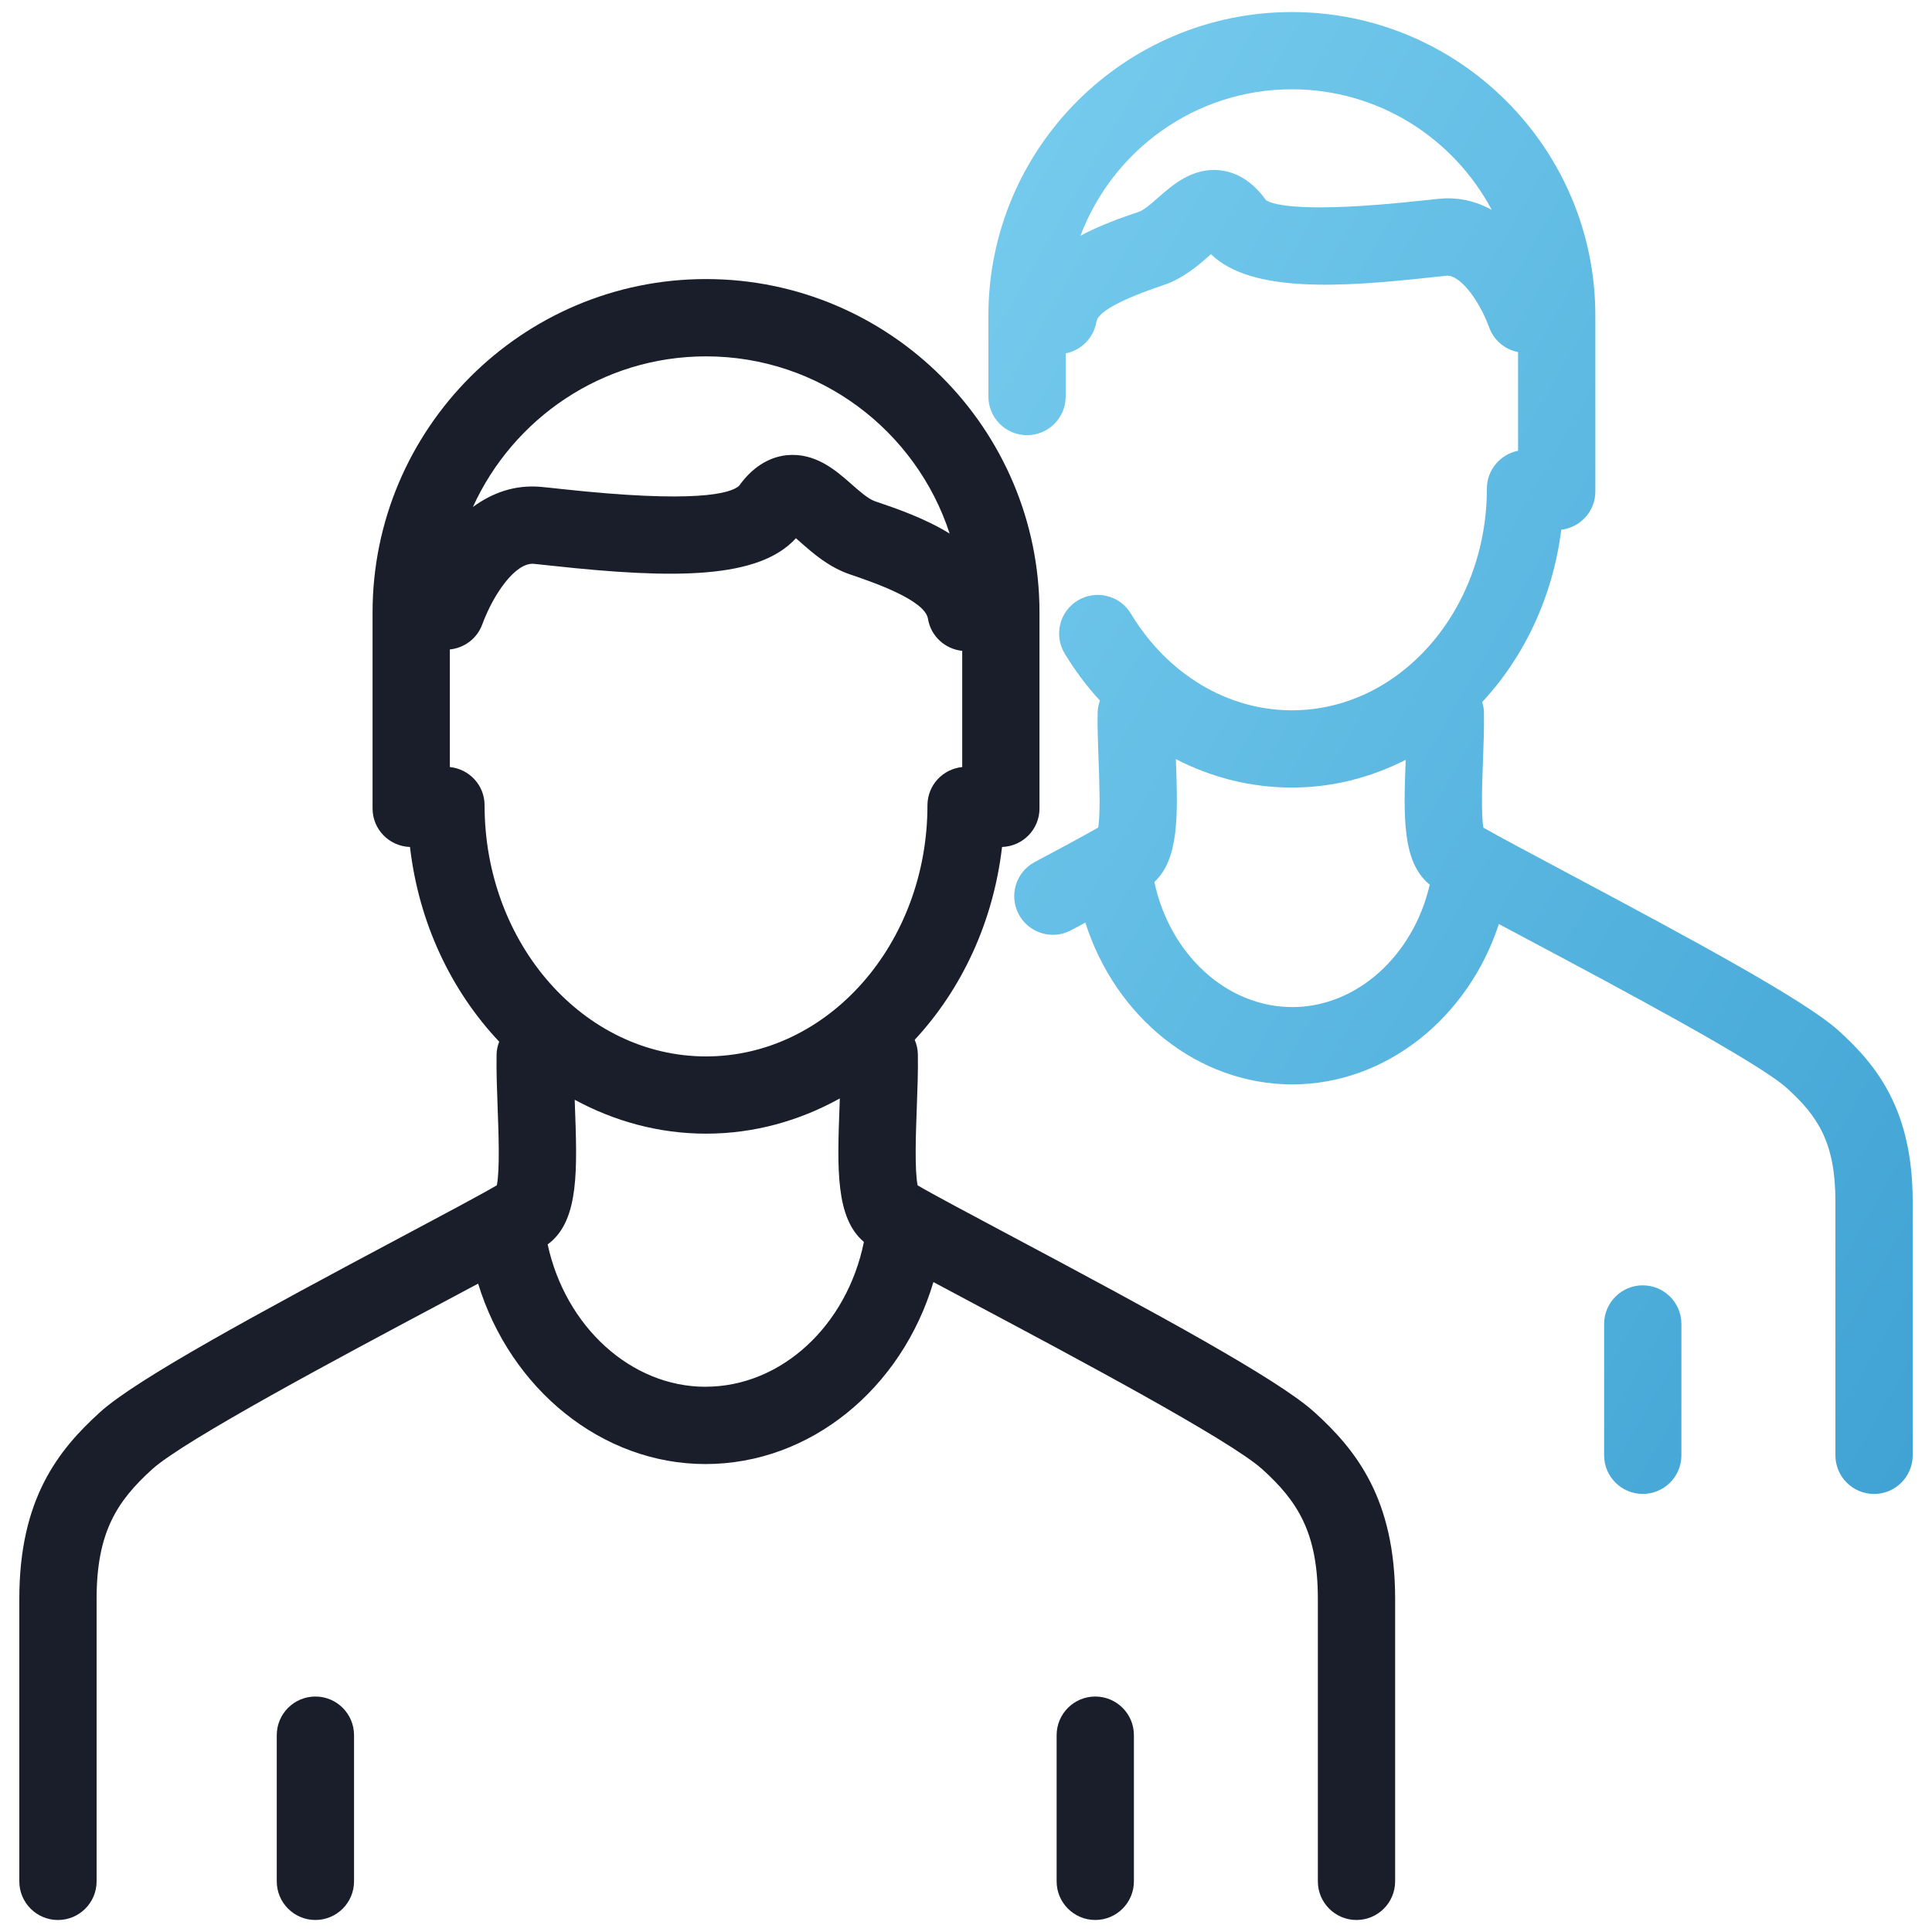
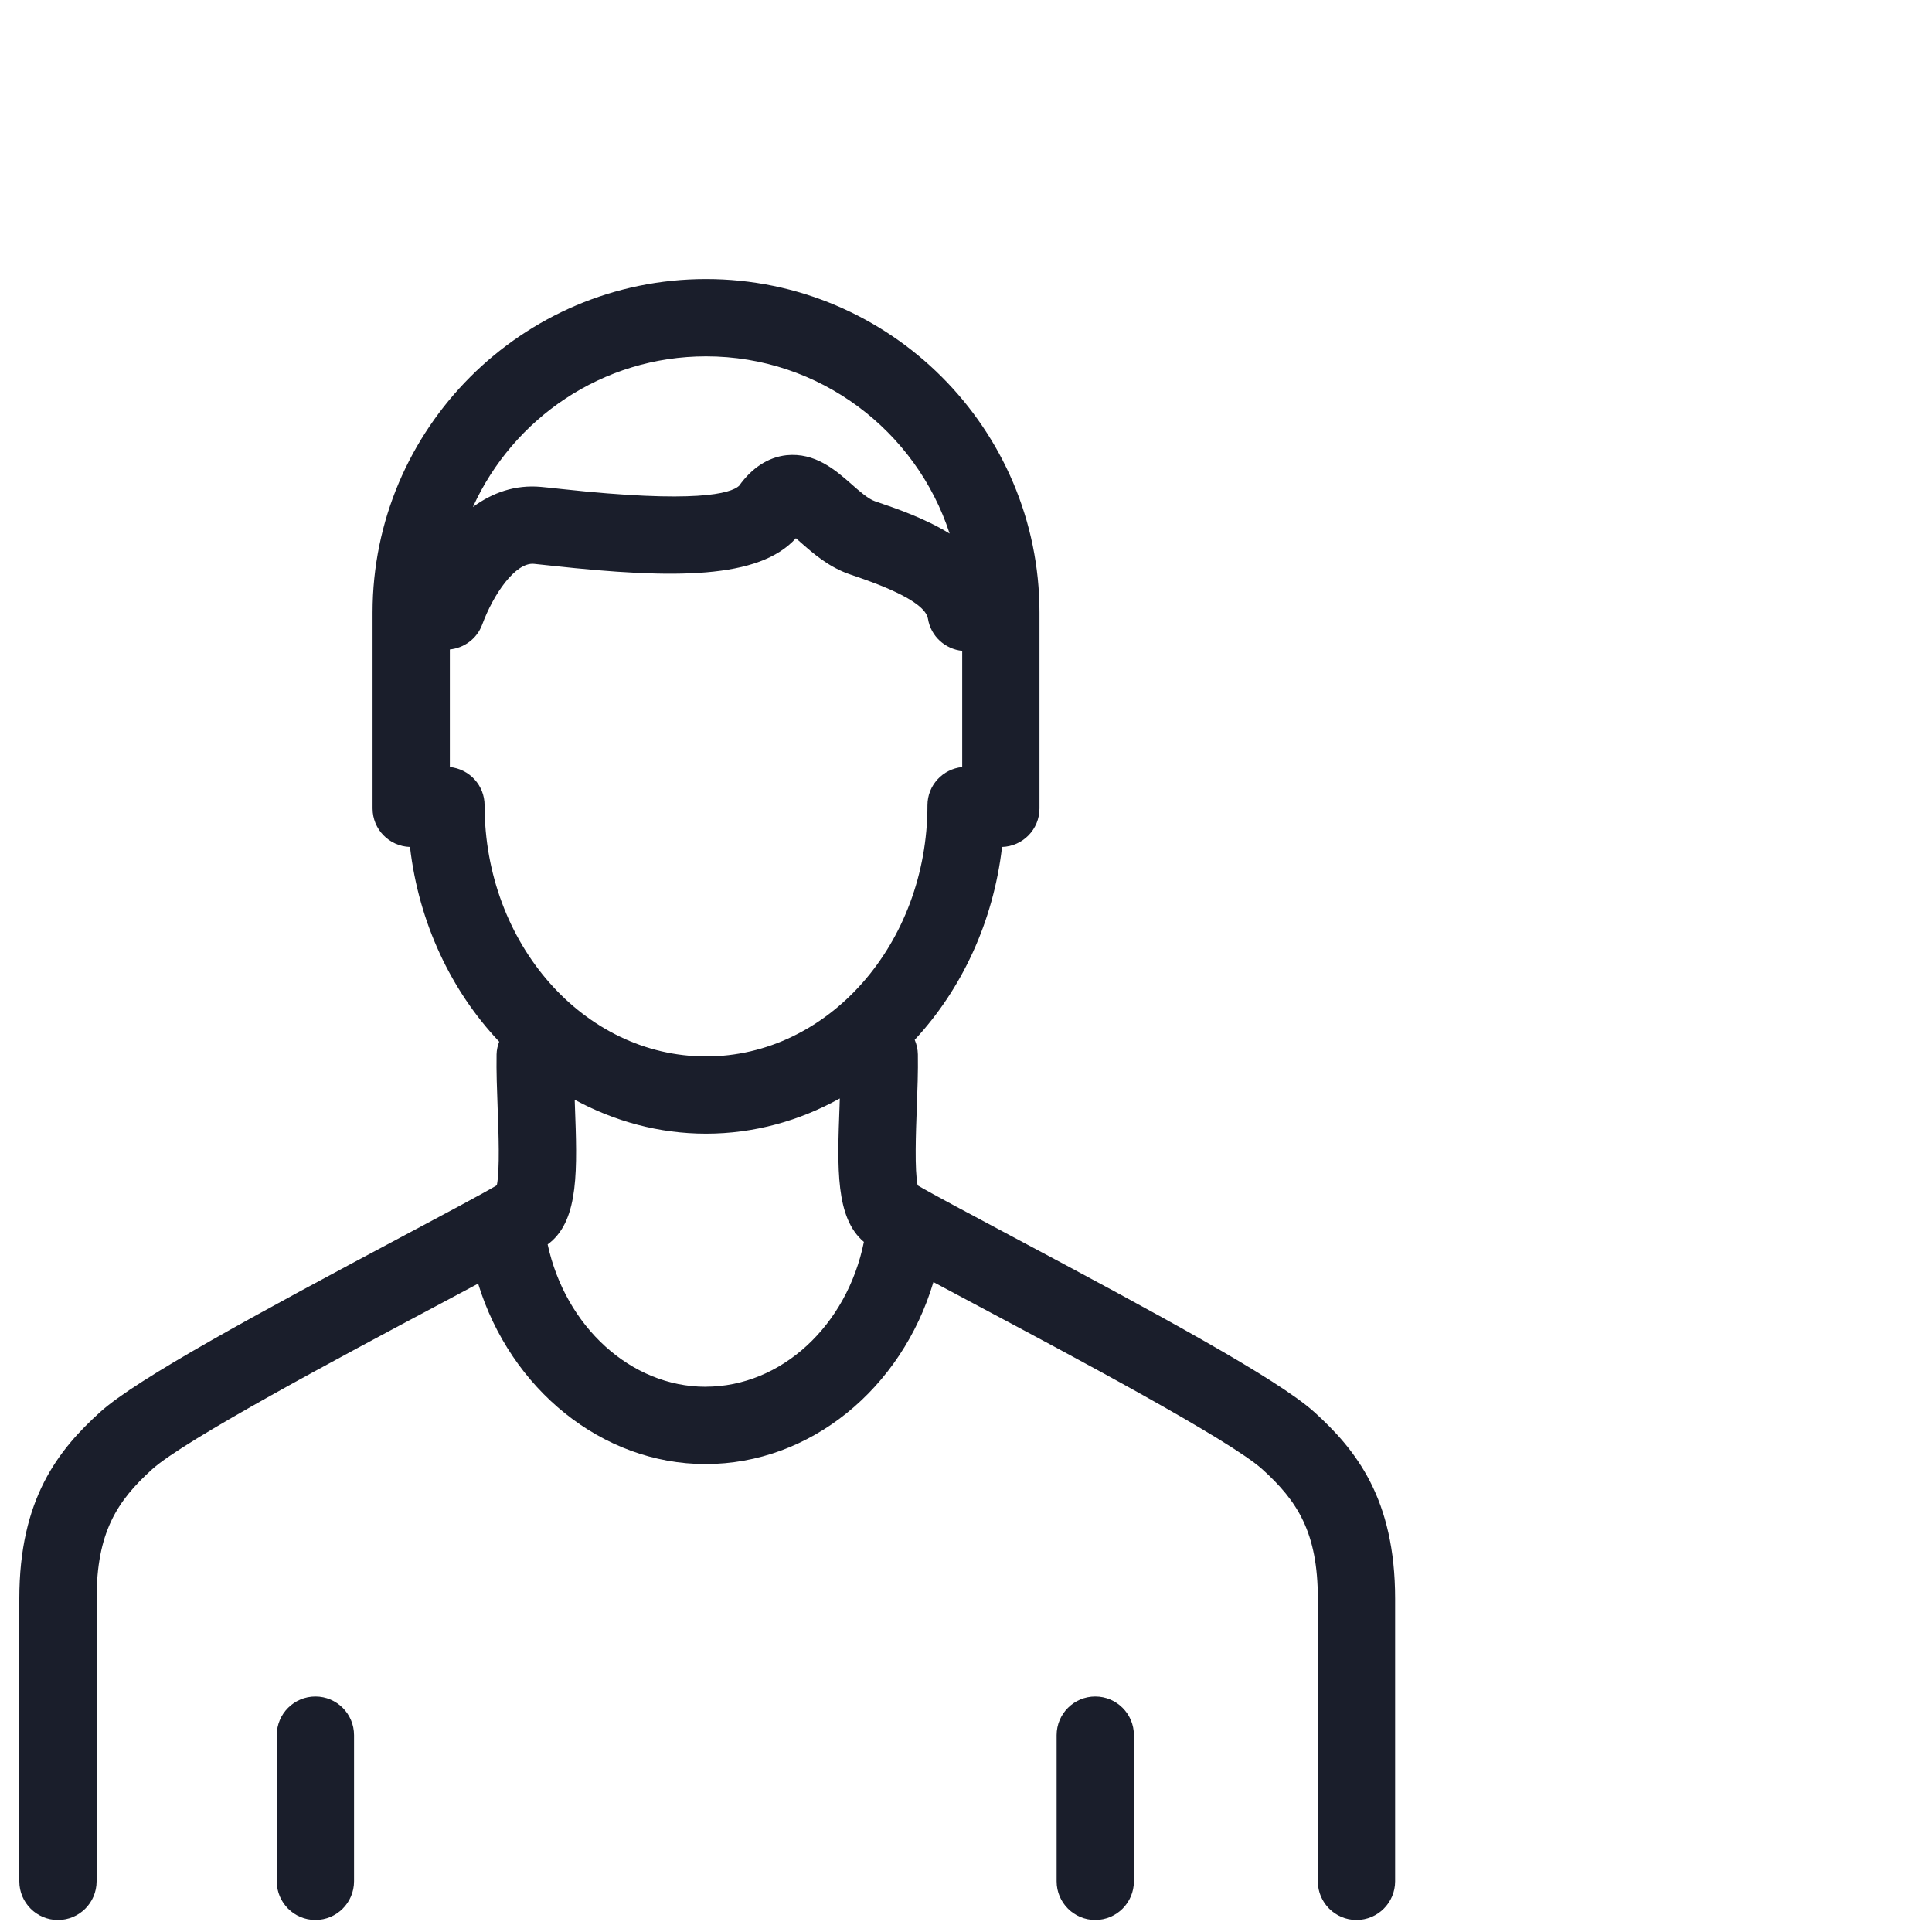
<svg xmlns="http://www.w3.org/2000/svg" id="uuid-5b17f0df-dedc-4186-b610-ee8e276d72e3" data-name="Ebene 1" viewBox="0 0 100 100">
  <defs>
    <style>
      .uuid-d121198b-0f19-471e-b2fc-28f7d7e67f11 {
        fill: url(#uuid-62604963-b3f7-4b2c-a33e-2bb3cf7aaa0d);
      }

      .uuid-a6536644-41fd-45a7-b868-318438389c46 {
        fill: #1a1e2b;
      }
    </style>
    <linearGradient id="uuid-62604963-b3f7-4b2c-a33e-2bb3cf7aaa0d" data-name="Neues Verlaufsfeld 9" x1="46.19" y1="20.734" x2="109.669" y2="57.383" gradientUnits="userSpaceOnUse">
      <stop offset="0" stop-color="#74caed" />
      <stop offset="1" stop-color="#40a3d4" />
    </linearGradient>
  </defs>
-   <path class="uuid-d121198b-0f19-471e-b2fc-28f7d7e67f11" d="M95.169,53.35c-1.717-1.552-7.36-4.608-14.011-8.148-1.728-.92-3.653-1.945-4.379-2.363-.123-.73-.061-2.398-.021-3.442.032-.854.064-1.738.051-2.524-.003-.187-.041-.364-.092-.534,2.178-2.341,3.657-5.45,4.094-8.922.992-.118,1.764-.952,1.764-1.976v-9.109c0-8.661-7.047-15.708-15.708-15.708s-15.708,7.047-15.708,15.708v4.193c0,1.104.896,2,2,2s2-.896,2-2v-2.233c.797-.156,1.452-.792,1.59-1.64.122-.756,2.657-1.618,3.49-1.901,1.027-.35,1.777-1.011,2.38-1.542.019-.018.038-.035.059-.053,2.069,2.017,6.721,1.71,11.343,1.205.344-.037.639-.069.869-.091.624-.042,1.615,1.12,2.193,2.688.25.679.831,1.135,1.492,1.266v5.108c-.92.179-1.615.989-1.615,1.961,0,6.326-4.527,11.473-10.093,11.473-3.331,0-6.446-1.871-8.335-5.006-.568-.946-1.798-1.25-2.745-.681-.946.569-1.251,1.799-.681,2.745.536.89,1.151,1.703,1.824,2.438-.066.193-.113.396-.117.61-.015.787.019,1.672.05,2.528.039,1.04.101,2.698-.02,3.432-.734.427-2.409,1.319-3.288,1.788-.976.52-1.344,1.73-.824,2.705.359.676,1.051,1.06,1.767,1.06.317,0,.64-.075.938-.235.267-.142.509-.272.742-.396,1.566,4.912,5.823,8.374,10.713,8.374,4.832,0,9.099-3.437,10.69-8.3.496.265,1.054.562,1.698.905,4.382,2.334,11.718,6.238,13.206,7.585,1.631,1.476,2.515,2.848,2.515,5.869v13.14c0,1.104.896,2,2,2s2-.896,2-2v-13.14c0-4.719-1.841-7.035-3.831-8.836ZM74.523,10.285c-.248.022-.565.057-.936.097-6.104.666-7.712.225-8.059-.023-.663-.922-1.463-1.441-2.378-1.545-1.403-.152-2.436.737-3.179,1.393-.353.311-.752.663-1.021.755-.871.296-1.983.678-3.026,1.24,1.674-4.422,5.941-7.58,10.942-7.58,4.481,0,8.377,2.533,10.345,6.24-.797-.44-1.696-.668-2.689-.575ZM66.892,52.126c-3.4,0-6.343-2.727-7.142-6.473,1.285-1.201,1.219-3.483,1.113-6.361,1.849.955,3.891,1.472,6.004,1.472s4.095-.523,5.891-1.435c-.111,2.961-.184,5.299,1.239,6.456.002.001.004.003.006.005-.843,3.666-3.776,6.337-7.112,6.337ZM87.029,68.529v6.796c0,1.104-.896,2-2,2s-2-.896-2-2v-6.796c0-1.104.896-2,2-2s2,.896,2,2Z" />
  <path class="uuid-a6536644-41fd-45a7-b868-318438389c46" d="M68.021,73.083c-1.892-1.711-8.167-5.108-15.562-9.045-2.08-1.107-4.222-2.247-4.962-2.683-.164-.785-.091-2.759-.045-3.983.035-.948.072-1.929.057-2.796-.005-.269-.064-.523-.164-.756,2.428-2.612,4.069-6.093,4.521-9.981,1.075-.034,1.938-.911,1.938-1.994v-10.141c0-9.517-7.743-17.26-17.26-17.26s-17.26,7.743-17.26,17.26v10.141c0,1.083.862,1.959,1.937,1.994.457,3.938,2.138,7.456,4.618,10.078-.079.205-.132.424-.136.658-.016.869.021,1.851.056,2.8.046,1.221.119,3.186-.043,3.975-.798.471-2.914,1.598-4.97,2.691-7.392,3.936-13.664,7.332-15.556,9.042-2.177,1.97-4.19,4.504-4.19,9.669v14.627c0,1.104.896,2,2,2s2-.896,2-2v-14.627c0-3.431,1.054-5.056,2.874-6.702,1.678-1.518,9.862-5.875,14.752-8.478.818-.436,1.518-.809,2.122-1.132,1.674,5.458,6.404,9.339,11.768,9.339,5.429,0,10.153-3.906,11.798-9.419.637.341,1.38.738,2.266,1.209,4.893,2.604,13.079,6.962,14.758,8.48,1.82,1.646,2.874,3.271,2.874,6.702v14.627c0,1.104.896,2,2,2s2-.896,2-2v-14.627c0-5.165-2.014-7.699-4.19-9.669ZM36.544,18.445c5.885,0,10.881,3.857,12.609,9.173-1.287-.794-2.757-1.298-3.868-1.675-.344-.117-.807-.525-1.215-.885-.839-.741-1.888-1.645-3.364-1.496-.952.107-1.789.655-2.454,1.587-.435.388-2.206.924-9.218.159-.408-.045-.759-.083-1.032-.107-1.342-.123-2.52.302-3.525,1.041,2.087-4.591,6.705-7.797,12.068-7.797ZM25.082,41.681c0-1.035-.79-1.877-1.798-1.979v-6.086c.735-.076,1.401-.549,1.675-1.29.586-1.588,1.724-3.225,2.675-3.142.257.024.584.06.966.102,6.327.69,10.679.685,12.596-1.427.08.069.159.139.228.199.655.578,1.471,1.298,2.573,1.673,1.16.395,3.876,1.318,4.034,2.294.148.914.895,1.573,1.773,1.663v6.014c-1.009.102-1.799.944-1.799,1.98,0,7.167-5.142,12.998-11.461,12.998s-11.462-5.831-11.462-12.998ZM36.517,71.779c-3.86,0-7.251-3.115-8.171-7.37.043-.031.083-.062.118-.09,1.511-1.231,1.414-3.818,1.293-7.093-.004-.104-.006-.199-.01-.302,2.055,1.112,4.357,1.754,6.797,1.754,2.491,0,4.838-.666,6.924-1.822-.005.124-.007.239-.012.365-.122,3.248-.213,5.816,1.259,7.061-.876,4.331-4.272,7.495-8.198,7.495ZM18.325,89.812v7.566c0,1.104-.896,2-2,2s-2-.896-2-2v-7.566c0-1.104.896-2,2-2s2,.896,2,2ZM58.691,89.812v7.566c0,1.104-.896,2-2,2s-2-.896-2-2v-7.566c0-1.104.896-2,2-2s2,.896,2,2Z" />
</svg>